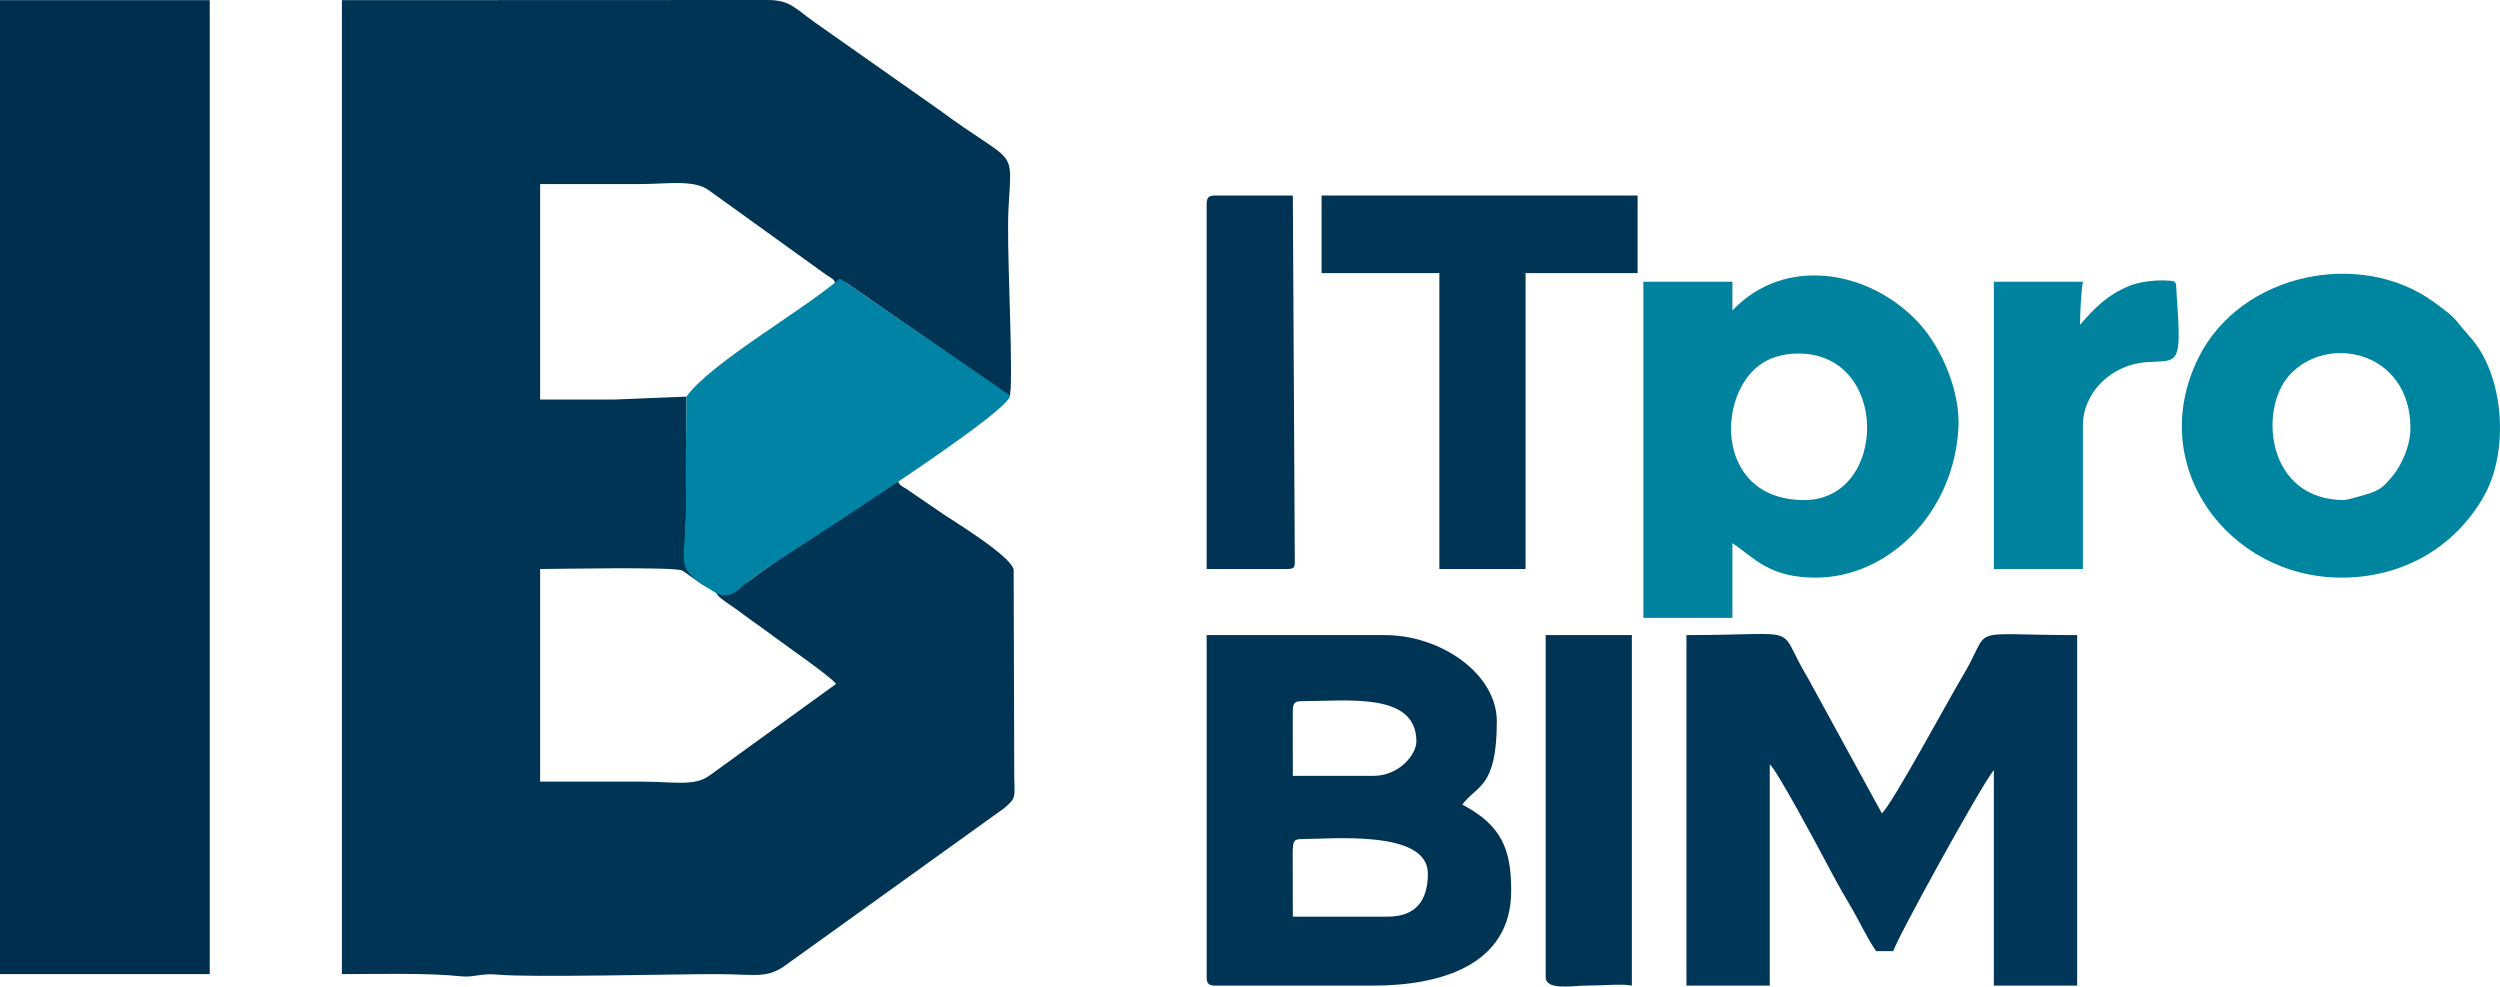
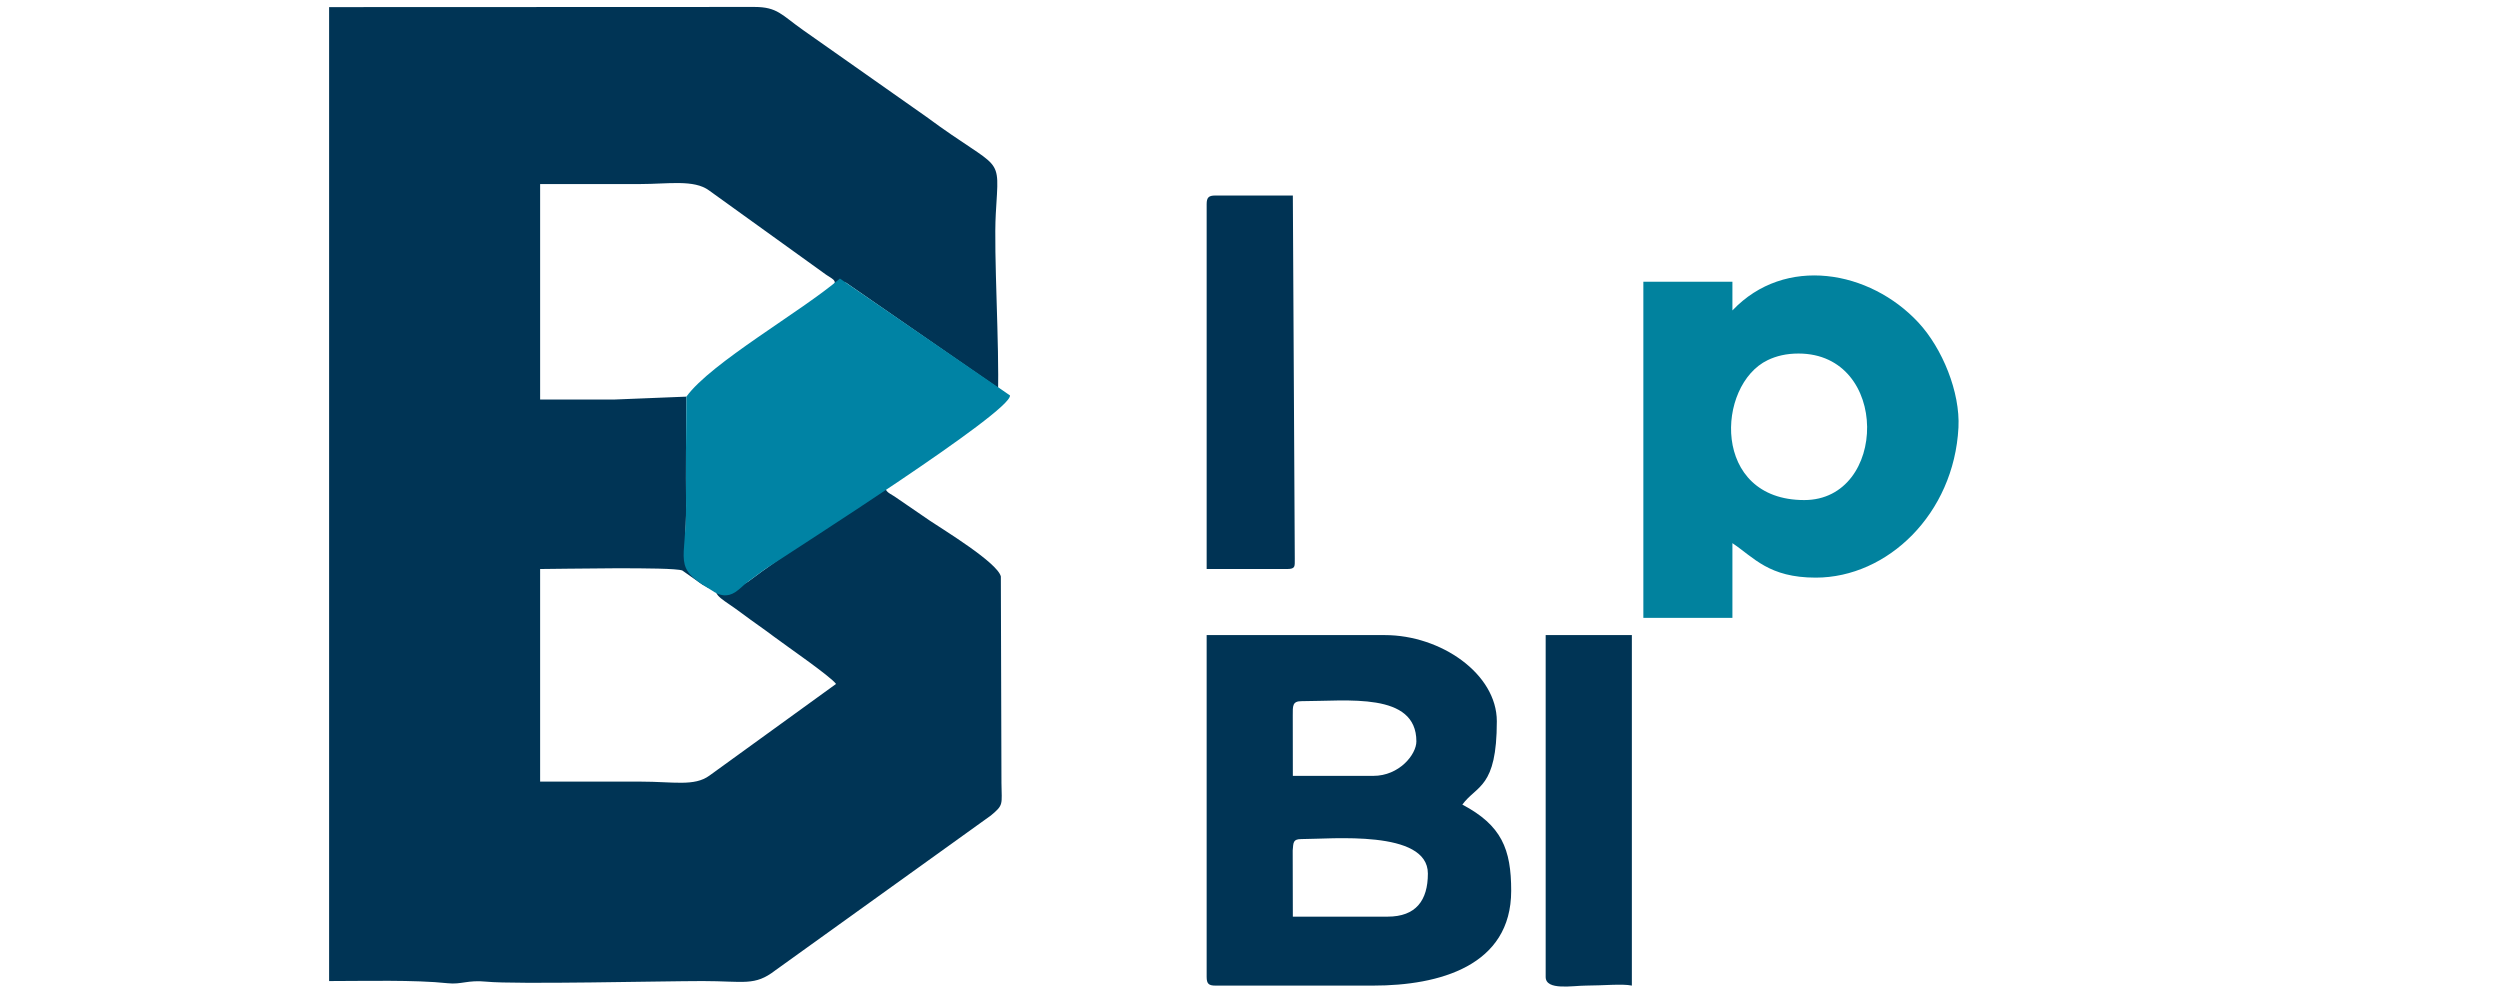
<svg xmlns="http://www.w3.org/2000/svg" xml:space="preserve" width="306.977mm" height="121.142mm" version="1.1" style="shape-rendering:geometricPrecision; text-rendering:geometricPrecision; image-rendering:optimizeQuality; fill-rule:evenodd; clip-rule:evenodd" viewBox="0 0 7863.64 3103.21">
  <defs>
    <style type="text/css">
   
    .fil2 {fill:#002E4E}
    .fil6 {fill:#003354}
    .fil1 {fill:#003455}
    .fil3 {fill:#003658}
    .fil5 {fill:#0083A4}
    .fil4 {fill:#0085A1}
    .fil0 {fill:#01829E}
   
  </style>
  </defs>
  <g id="Слой_x0020_1">
    <g id="_2524897537600">
      <g>
        <path class="fil0" d="M5657.08 1112.04c288.66,0 280.98,460.88 18.07,460.88 -292.87,0 -277.29,-362.28 -114.86,-440.19 27.58,-13.23 58.85,-20.69 96.79,-20.69zm-207.85 -135.55l0 -90.37 -280.14 0 0 1057.31 280.14 0 0 -234.96c67.89,45.46 114.66,108.44 262.07,108.44 225.81,0 434.72,-200.54 448.94,-471.89 5.84,-111.46 -50.81,-249.45 -125.75,-330.25 -152.71,-164.66 -419.64,-212.88 -585.26,-38.28z" />
-         <path class="fil0" d="M6542.7 1021.67c0,-45.27 4.58,-114.5 9.04,-135.55l-280.14 0 0 903.69 280.14 0 0 -451.84c0,-103.35 89.4,-191.04 198.85,-198.77 100.82,-7.11 112.48,17.6 96.49,-203.85 -3.74,-51.81 3.49,-50.87 -30.63,-52.91 -38.45,-2.3 -87.76,4.4 -116.82,16.04 -71.81,28.74 -112.22,71.76 -156.93,123.21z" />
      </g>
      <g>
-         <path class="fil1" d="M2250.14 1844.07c-2.74,34.18 20.5,37.81 85.24,86.46 36.29,27.27 63.31,44.98 99.42,72.28 35.59,26.9 177,123.99 194.93,148.47l-398.39 288.41c-47.48,34.68 -113.14,18.84 -216.12,18.84 -105.43,0 -210.86,0 -316.29,0l0 -668.73c51.76,0 415.13,-7.61 447.2,4.65l63.7 44.75c27.04,11.01 3.38,11.5 40.31,4.87zm569.37 -350.28l-408.91 293.8c-2.16,1.56 -8.53,5.88 -10.7,7.43l-46.84 34.63c-10.53,6.64 -19.42,10.36 -34.23,19.74 -13.05,8.27 -19.41,12.43 -32.49,22.11 -16.69,-16.2 -17.84,-14.44 -36.19,-27.44 -125.39,-72.95 -91,-76.01 -92.24,-253.08 -0.81,-114.78 -0.06,-230.26 1.18,-343.4l-225.18 9.04c-78.32,0 -156.64,0 -234.96,0l0 -677.76c105.43,0 210.86,0 316.29,0 85.95,0 167.85,-14.86 214.91,20.04l368.03 264.96c32.03,20.87 31.05,16.11 22.53,49.31 36.76,-16.47 18.89,-4.44 39.05,-25.02l499.07 345.67c-21.6,59.52 9.48,-9.72 -10.08,20.23l-12.15 11.6c27.82,-4.93 27.86,1.43 40.25,-21.87l2.38 -23.83c4.84,-152.91 -13.7,-446.87 -6.81,-568.93 11.03,-195.48 24.23,-126.11 -218.71,-305.76l-387.28 -272.41c-68.47,-48.3 -80.79,-72.72 -153.06,-72.87l-1337.96 0.51 0 3063.5c110.76,0 269.46,-4.29 373.28,6.86 42.88,4.61 62.48,-10.82 121.29,-4.97 91.96,9.15 555.66,-1.89 680.22,-1.89 130.5,0 163.51,16.74 228.54,-33.53l678.41 -487.34c40.64,-33.96 33.88,-33.28 33.14,-102.42l-1.91 -649.24c-10.22,-43.65 -183.05,-148.34 -222.56,-175.06l-112.4 -76.98c-23.85,-14.56 -27.72,-13.91 -33.89,-45.63z" />
+         <path class="fil1" d="M2250.14 1844.07c-2.74,34.18 20.5,37.81 85.24,86.46 36.29,27.27 63.31,44.98 99.42,72.28 35.59,26.9 177,123.99 194.93,148.47l-398.39 288.41c-47.48,34.68 -113.14,18.84 -216.12,18.84 -105.43,0 -210.86,0 -316.29,0l0 -668.73c51.76,0 415.13,-7.61 447.2,4.65l63.7 44.75c27.04,11.01 3.38,11.5 40.31,4.87zm569.37 -350.28l-408.91 293.8c-2.16,1.56 -8.53,5.88 -10.7,7.43l-46.84 34.63c-10.53,6.64 -19.42,10.36 -34.23,19.74 -13.05,8.27 -19.41,12.43 -32.49,22.11 -16.69,-16.2 -17.84,-14.44 -36.19,-27.44 -125.39,-72.95 -91,-76.01 -92.24,-253.08 -0.81,-114.78 -0.06,-230.26 1.18,-343.4l-225.18 9.04c-78.32,0 -156.64,0 -234.96,0l0 -677.76c105.43,0 210.86,0 316.29,0 85.95,0 167.85,-14.86 214.91,20.04l368.03 264.96c32.03,20.87 31.05,16.11 22.53,49.31 36.76,-16.47 18.89,-4.44 39.05,-25.02l499.07 345.67c-21.6,59.52 9.48,-9.72 -10.08,20.23l-12.15 11.6l2.38 -23.83c4.84,-152.91 -13.7,-446.87 -6.81,-568.93 11.03,-195.48 24.23,-126.11 -218.71,-305.76l-387.28 -272.41c-68.47,-48.3 -80.79,-72.72 -153.06,-72.87l-1337.96 0.51 0 3063.5c110.76,0 269.46,-4.29 373.28,6.86 42.88,4.61 62.48,-10.82 121.29,-4.97 91.96,9.15 555.66,-1.89 680.22,-1.89 130.5,0 163.51,16.74 228.54,-33.53l678.41 -487.34c40.64,-33.96 33.88,-33.28 33.14,-102.42l-1.91 -649.24c-10.22,-43.65 -183.05,-148.34 -222.56,-175.06l-112.4 -76.98c-23.85,-14.56 -27.72,-13.91 -33.89,-45.63z" />
        <path class="fil1" d="M4093.7 2639.27c92.97,0 397.62,-30.48 397.62,108.44 0,84.56 -37.56,135.55 -126.52,135.55l-298.22 0 -0.45 -208.2c2.2,-25.36 0.83,-35.79 27.56,-35.79zm0 -433.77c143.77,0 361.47,-29.79 361.47,126.52 0,41.17 -53.78,108.44 -135.55,108.44l-253.03 0 -0.25 -190.95c0.03,-28.59 -1.5,-44.01 27.36,-44.01zm-298.22 867.54c0,20.82 6.29,27.11 27.11,27.11l497.03 0c207.26,0 433.77,-61.74 433.77,-298.22 0,-131.53 -30.24,-205.82 -153.63,-271.11 45.22,-61.71 108.44,-50.84 108.44,-262.07 0,-149.28 -175.85,-271.11 -352.44,-271.11l-560.29 0 0 1075.39z" />
-         <polygon class="fil1" points="4156.96,859.01 4527.47,859.01 4527.47,1789.81 4798.58,1789.81 4798.58,859.01 5151.02,859.01 5151.02,615.01 4156.96,615.01 " />
        <path class="fil1" d="M4861.84 3073.04c0,43.53 85.17,27.15 126.52,27.12 53.96,-0.04 114.73,-6.33 144.59,-0.01l0 -1102.5 -271.11 0 0 1075.39z" />
      </g>
-       <polygon class="fil2" points="-0,3064.01 659.69,3064.01 659.69,0.51 -0,0.51 " />
-       <path class="fil3" d="M5304.65 3100.15l262.07 0 0 -695.84c21.4,15.68 153.29,263.3 168.7,292.19 27.8,52.12 50.44,95.13 80.52,145.4 32.23,53.86 51.56,99.67 85.15,149.81l54.22 0c7.81,-33.52 278.83,-526.22 316.29,-569.32l0 677.76 262.07 0 0 -1102.5c-365.51,0 -260.58,-34.7 -363.11,133.91 -37.35,61.42 -222.38,405.11 -251.4,426.37l-233.21 -426.49c-103.88,-171.75 -0.91,-133.8 -381.3,-133.8l0 1102.5z" />
-       <path class="fil4" d="M7374.09 1572.92c-245.02,0 -269.55,-283.38 -174.26,-391.15 118.55,-134.08 382.11,-78.39 382.11,165.23 0,58.95 -31.42,122.66 -60.88,156 -20.84,23.58 -29.45,34.68 -61.7,46.74 -12.68,4.74 -77.15,23.18 -85.26,23.18zm-9.03 244c191.11,0 355.81,-93.45 448.22,-256.65 79.74,-140.8 64.52,-379.65 -43.76,-500.25 -54.69,-60.92 -33.27,-51.53 -115.1,-110.82 -228.88,-165.83 -604.78,-92.11 -738.42,174.67 -170.66,340.69 94.5,693.05 449.06,693.05z" />
      <path class="fil5" d="M2159.07 1247.59c-1.23,113.14 -1.98,228.62 -1.18,343.4 1.24,177.07 -45.48,192.46 79.91,265.41 27.3,19.32 50.68,21.59 74.84,6.28 14.82,-9.39 29.88,-26.39 40.41,-33.03l46.84 -34.63c2.17,-1.55 8.54,-5.87 10.7,-7.43 87.7,-58.47 772.83,-493.64 766.24,-543.8l-535 -367.57c-119.51,102.69 -405.65,264.67 -482.76,371.37z" />
      <path class="fil6" d="M3795.49 642.12l0 1147.68 253.03 0c27.75,0 23.66,-9.55 24.17,-32.2l-6.1 -1142.6 -244 0c-20.82,0 -27.11,6.29 -27.11,27.11z" />
    </g>
  </g>
</svg>